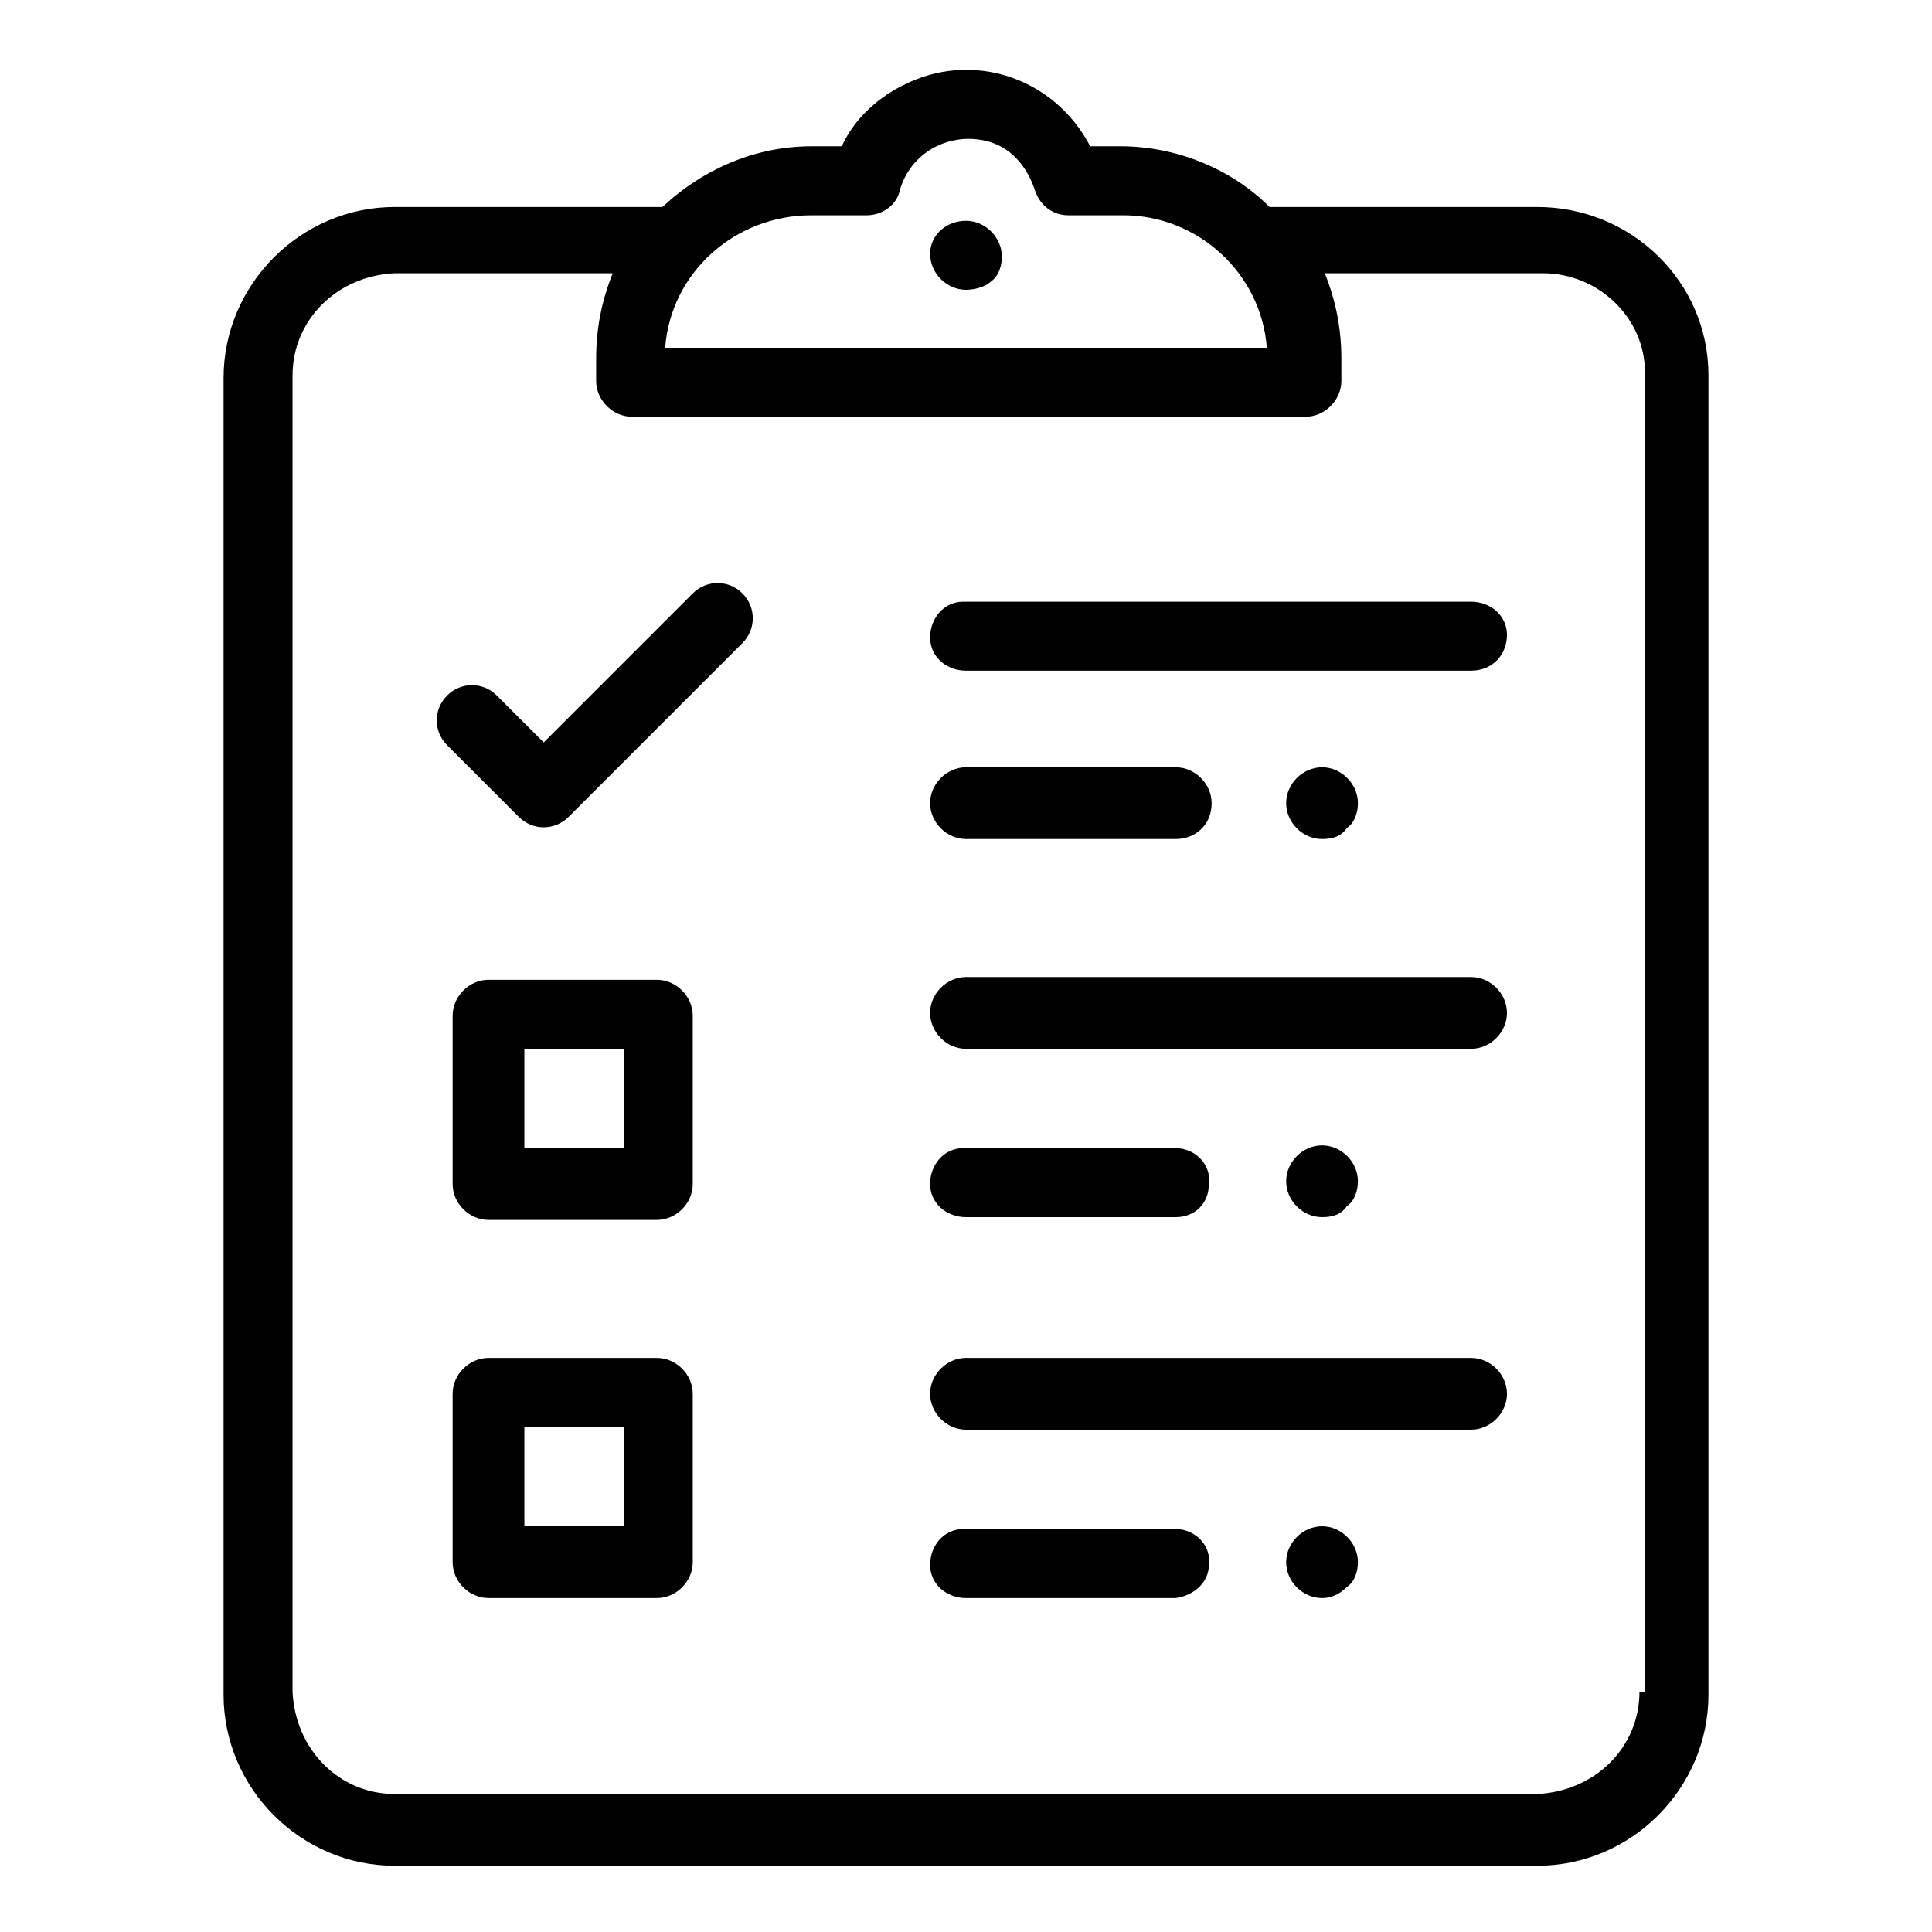
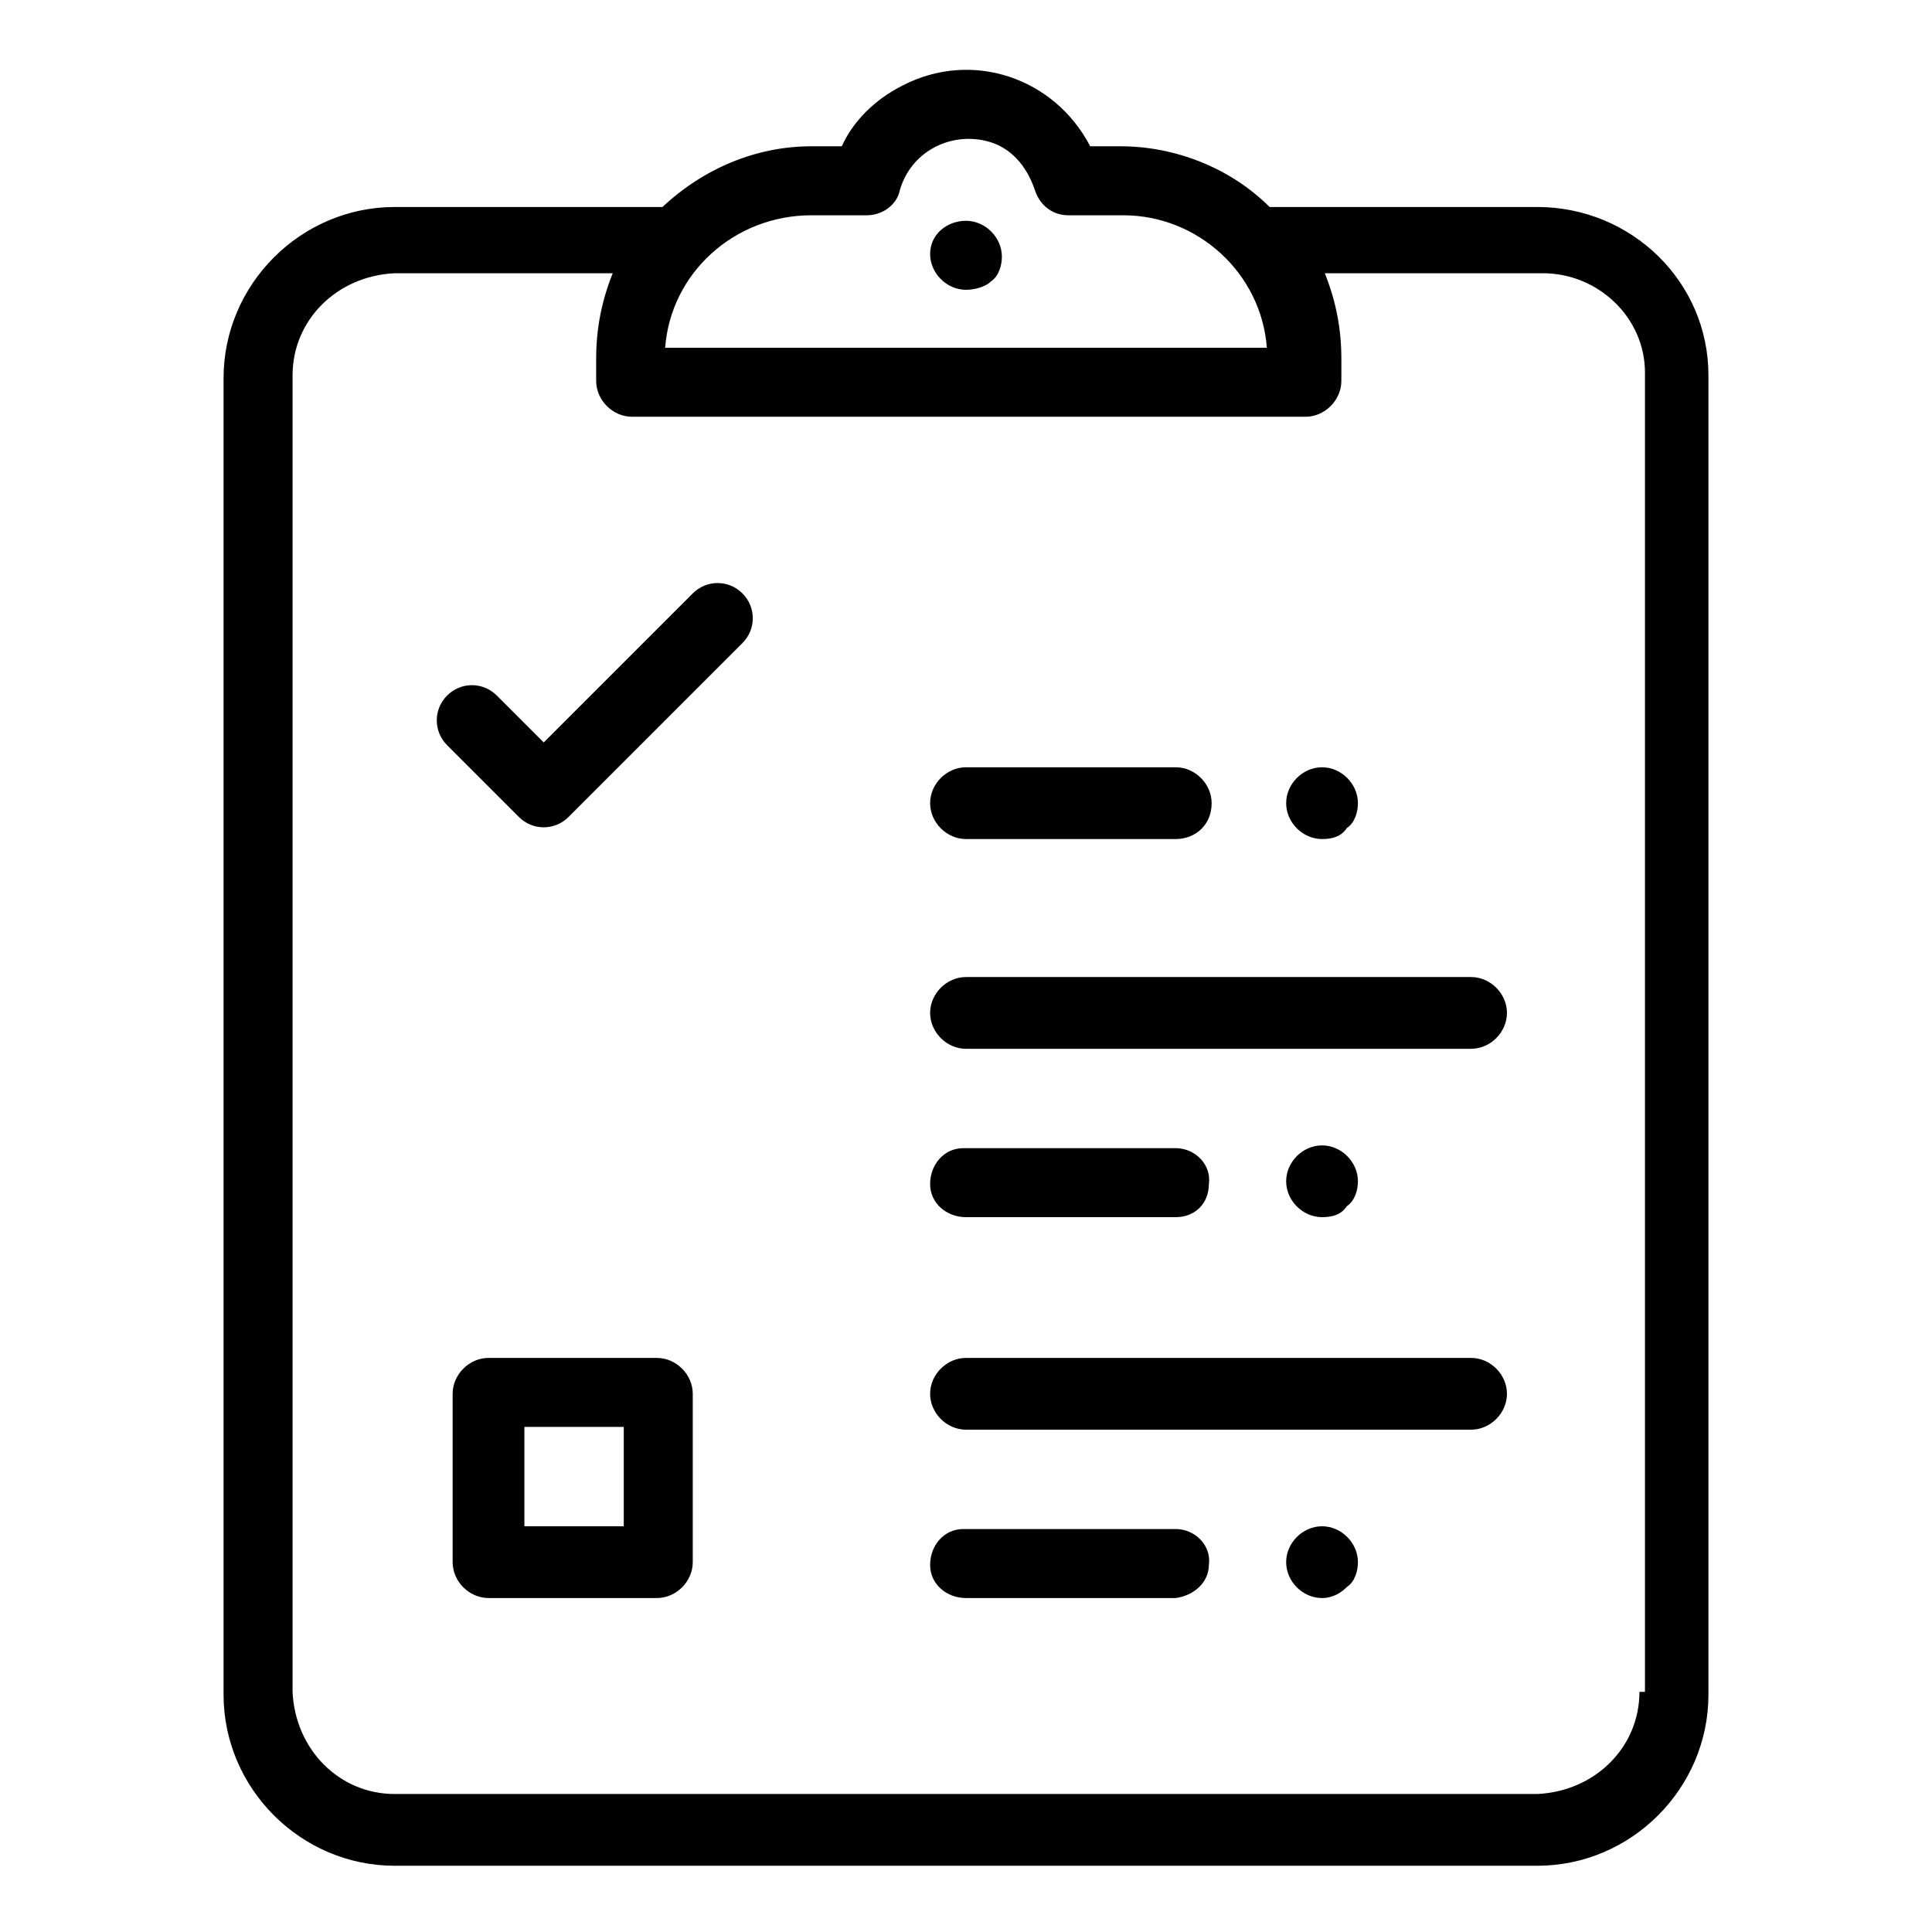
<svg xmlns="http://www.w3.org/2000/svg" version="1.1" id="Layer_1" x="0px" y="0px" width="70px" height="70px" viewBox="0 0 70 70" style="enable-background:new 0 0 70 70;" xml:space="preserve">
  <style type="text/css">
	.st0{fill:#010101;}
</style>
  <g>
-     <path class="st0" d="M53.3,24.3H35c-0.7,0-1.3-0.5-1.3-1.2c0-0.7,0.5-1.3,1.2-1.3c0,0,0.1,0,0.1,0h18.3c0.7,0,1.3,0.5,1.3,1.2   C54.6,23.7,54.1,24.3,53.3,24.3C53.3,24.3,53.3,24.3,53.3,24.3z" />
    <path class="st0" d="M47.9,30.4c-0.7,0-1.3-0.6-1.3-1.3c0-0.7,0.6-1.3,1.3-1.3c0.7,0,1.3,0.6,1.3,1.3c0,0.3-0.1,0.7-0.4,0.9   C48.6,30.3,48.3,30.4,47.9,30.4z" />
    <path class="st0" d="M35,10.5c-0.7,0-1.3-0.6-1.3-1.3C33.7,8.5,34.3,8,35,8c0.7,0,1.3,0.6,1.3,1.3c0,0.3-0.1,0.7-0.4,0.9   C35.7,10.4,35.3,10.5,35,10.5z" />
    <path class="st0" d="M42.6,30.4H35c-0.7,0-1.3-0.6-1.3-1.3c0-0.7,0.6-1.3,1.3-1.3h7.6c0.7,0,1.3,0.6,1.3,1.3   C43.9,29.9,43.3,30.4,42.6,30.4z" />
    <path class="st0" d="M53.3,38H35c-0.7,0-1.3-0.6-1.3-1.3s0.6-1.3,1.3-1.3h18.3c0.7,0,1.3,0.6,1.3,1.3S54,38,53.3,38z" />
    <path class="st0" d="M47.9,44.1c-0.7,0-1.3-0.6-1.3-1.3c0-0.7,0.6-1.3,1.3-1.3c0.7,0,1.3,0.6,1.3,1.3c0,0.3-0.1,0.7-0.4,0.9   C48.6,44,48.3,44.1,47.9,44.1z" />
    <path class="st0" d="M42.6,44.1H35c-0.7,0-1.3-0.5-1.3-1.2c0-0.7,0.5-1.3,1.2-1.3c0,0,0.1,0,0.1,0h7.6c0.7,0,1.3,0.6,1.2,1.3   C43.8,43.6,43.3,44.1,42.6,44.1z" />
    <path class="st0" d="M53.3,51.8H35c-0.7,0-1.3-0.6-1.3-1.3s0.6-1.3,1.3-1.3h18.3c0.7,0,1.3,0.6,1.3,1.3S54,51.8,53.3,51.8z" />
    <path class="st0" d="M47.9,57.9c-0.7,0-1.3-0.6-1.3-1.3c0-0.7,0.6-1.3,1.3-1.3c0.7,0,1.3,0.6,1.3,1.3c0,0.3-0.1,0.7-0.4,0.9   C48.6,57.7,48.3,57.9,47.9,57.9z" />
    <path class="st0" d="M42.6,57.9H35c-0.7,0-1.3-0.5-1.3-1.2c0-0.7,0.5-1.3,1.2-1.3c0,0,0.1,0,0.1,0h7.6c0.7,0,1.3,0.6,1.2,1.3   C43.8,57.3,43.3,57.8,42.6,57.9z" />
    <path class="st0" d="M55.7,7.5H46c-1.4-1.4-3.4-2.2-5.4-2.2h-1.1c-1.3-2.5-4.3-3.5-6.8-2.2c-1,0.5-1.8,1.3-2.2,2.2h-1.1   c-2,0-3.9,0.8-5.4,2.2h-9.7c-3.4,0-6.2,2.8-6.2,6.2v47.7c0,3.4,2.8,6.2,6.2,6.2h41.4c3.4,0,6.2-2.8,6.2-6.2V13.6   C61.9,10.2,59.1,7.5,55.7,7.5z M29.4,7.8h2c0.6,0,1.1-0.4,1.2-0.9c0.4-1.4,1.8-2.1,3.1-1.8c0.9,0.2,1.5,0.9,1.8,1.8   c0.2,0.6,0.7,0.9,1.2,0.9h2c2.7,0,5,2.1,5.2,4.8H24.1C24.3,9.9,26.6,7.8,29.4,7.8z M59.4,61.3c0,2-1.6,3.6-3.7,3.7H14.3   c-2,0-3.6-1.6-3.7-3.7V13.6c0-2,1.6-3.6,3.7-3.7h7.9c-0.4,1-0.6,2-0.6,3.1v0.8c0,0.7,0.6,1.3,1.3,1.3h24.4c0.7,0,1.3-0.6,1.3-1.3   v-0.8c0-1.1-0.2-2.1-0.6-3.1h7.9c2,0,3.7,1.6,3.7,3.6V61.3z" />
    <path class="st0" d="M25.1,21.5l-5.4,5.4L18,25.2c-0.5-0.5-1.3-0.5-1.8,0c-0.5,0.5-0.5,1.3,0,1.8c0,0,0,0,0,0l2.6,2.6   c0.5,0.5,1.3,0.5,1.8,0l6.3-6.3c0.5-0.5,0.5-1.3,0-1.8C26.4,21,25.6,21,25.1,21.5L25.1,21.5z" />
    <path class="st0" d="M23.8,49.2h-6.1c-0.7,0-1.3,0.6-1.3,1.3l0,0v6.1c0,0.7,0.6,1.3,1.3,1.3c0,0,0,0,0,0h6.1c0.7,0,1.3-0.6,1.3-1.3   c0,0,0,0,0,0v-6.1C25.1,49.8,24.5,49.2,23.8,49.2z M22.6,55.3H19v-3.6h3.6L22.6,55.3z" />
-     <path class="st0" d="M23.8,35.5h-6.1c-0.7,0-1.3,0.6-1.3,1.3c0,0,0,0,0,0v6.1c0,0.7,0.6,1.3,1.3,1.3c0,0,0,0,0,0h6.1   c0.7,0,1.3-0.6,1.3-1.3c0,0,0,0,0,0v-6.1C25.1,36.1,24.5,35.5,23.8,35.5C23.8,35.5,23.8,35.5,23.8,35.5z M22.6,41.6H19V38h3.6   L22.6,41.6z" />
  </g>
</svg>